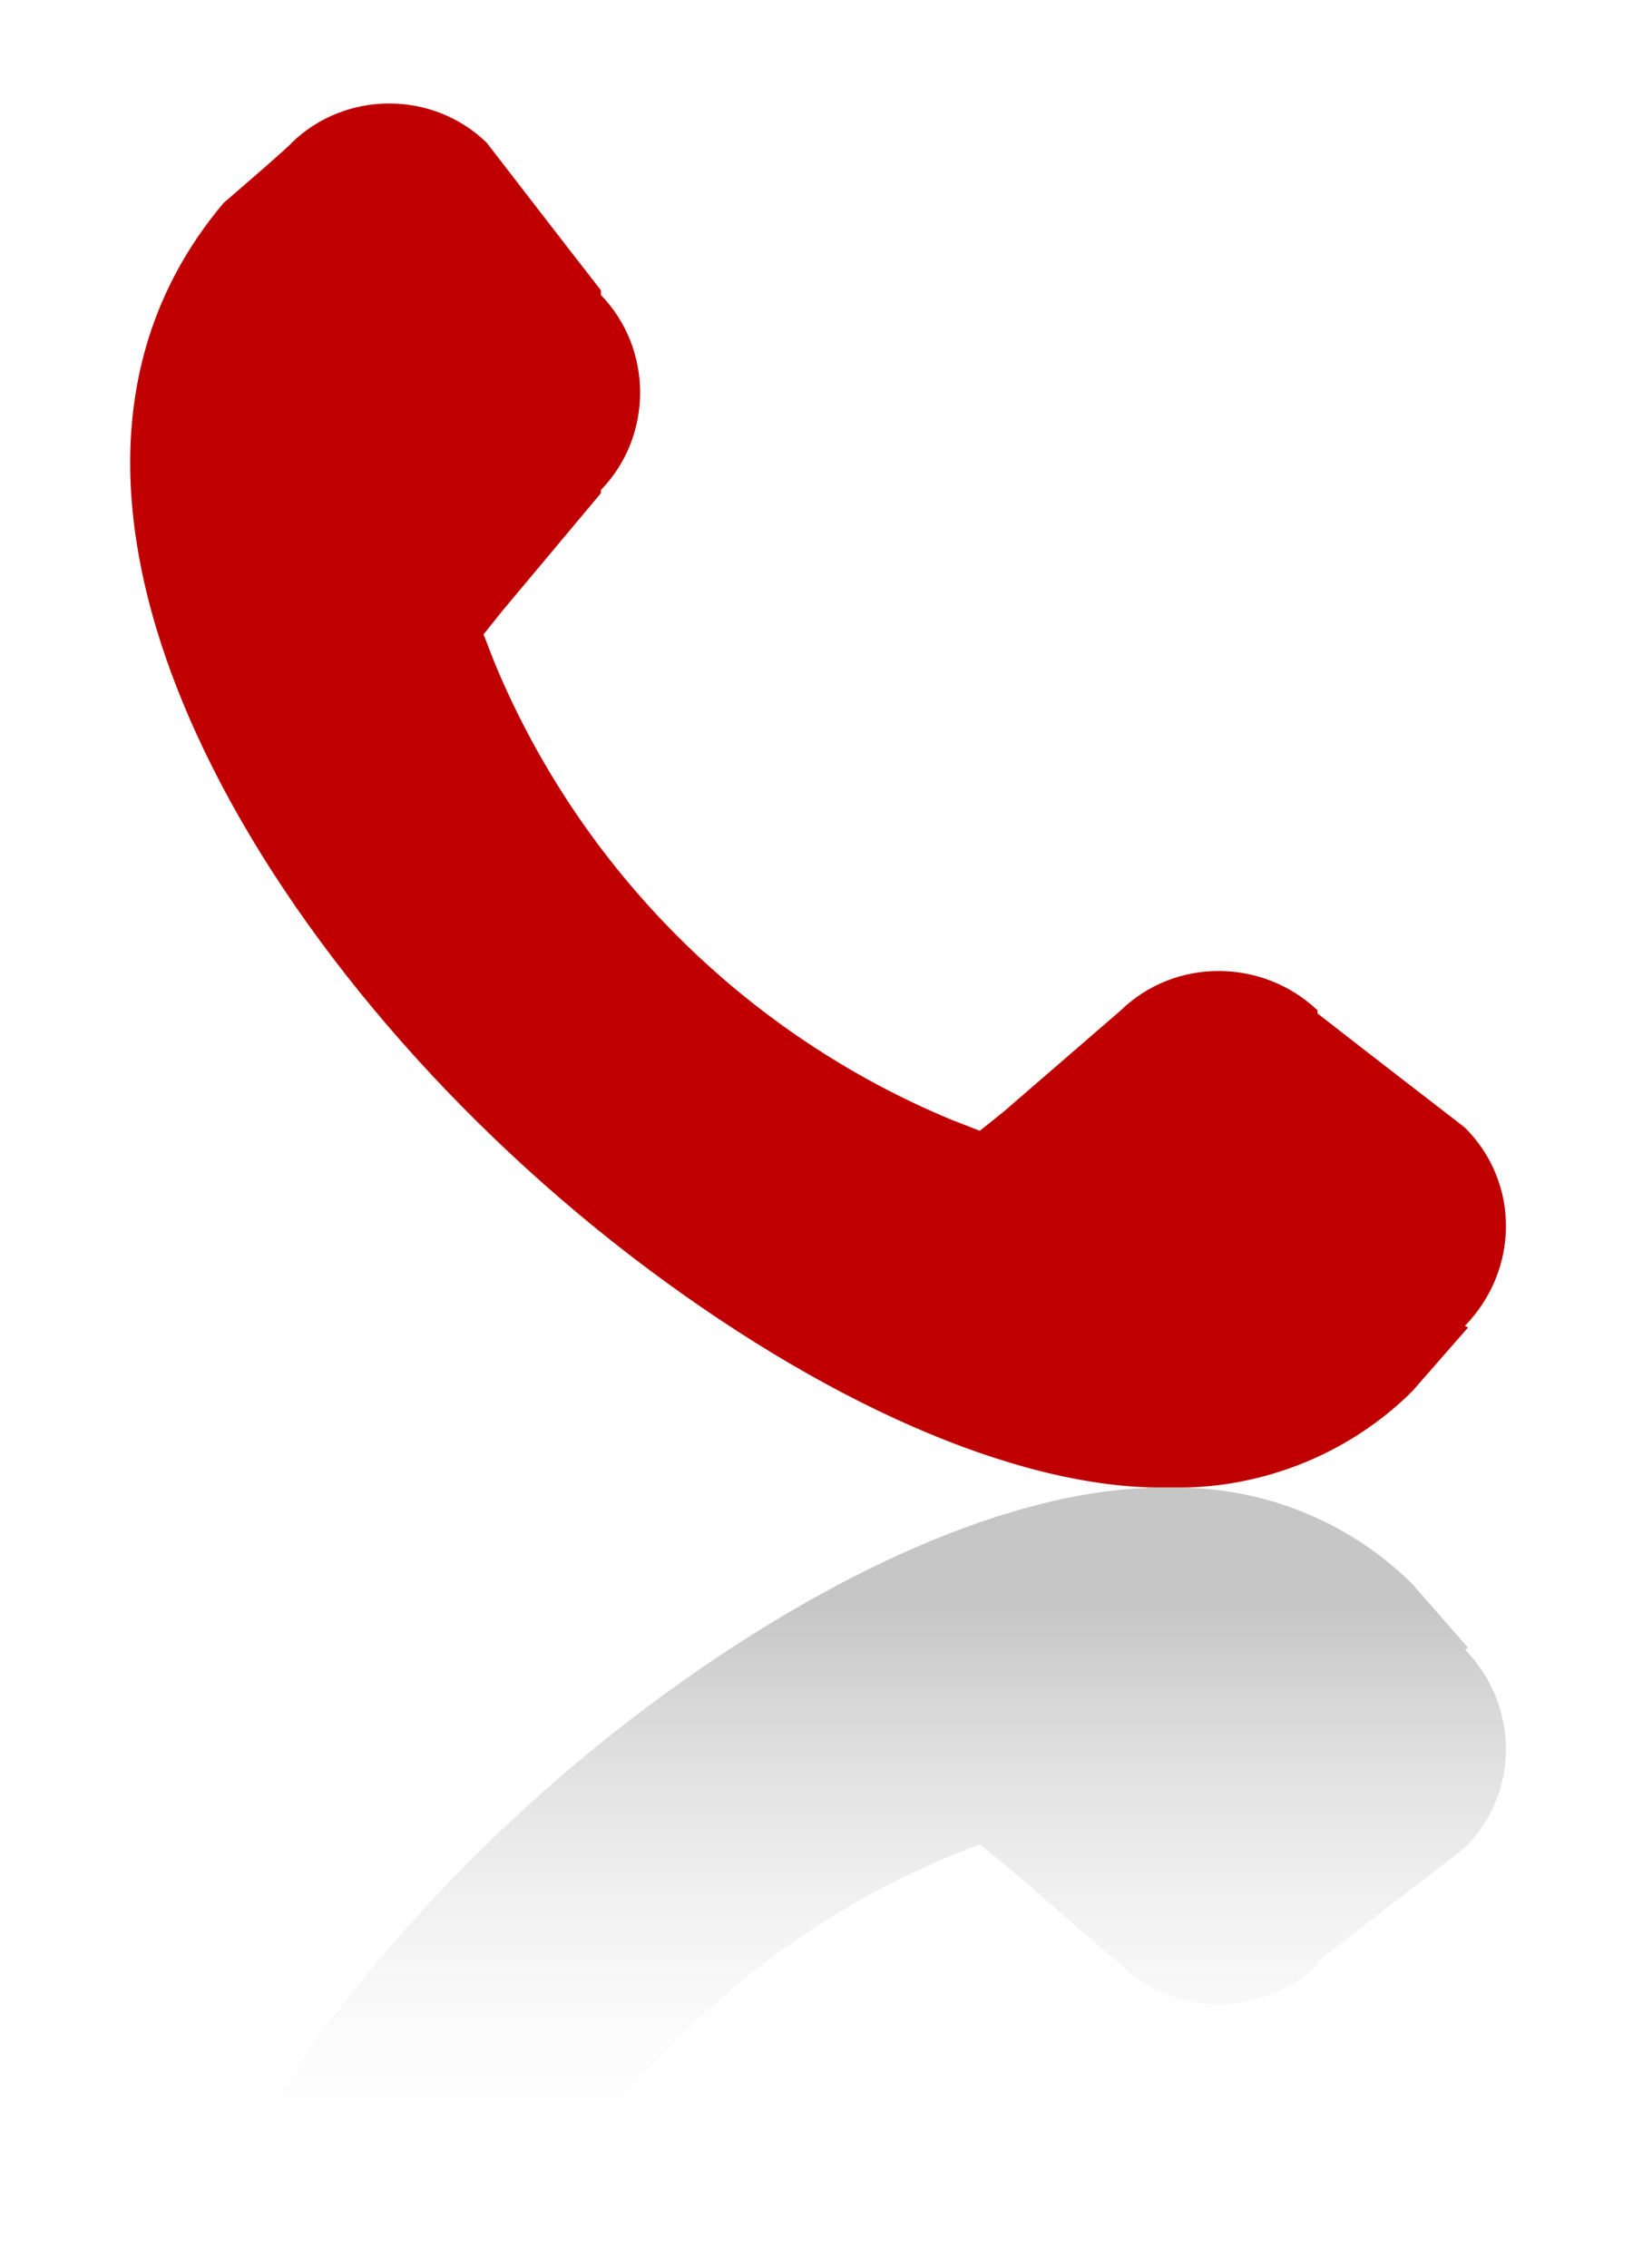
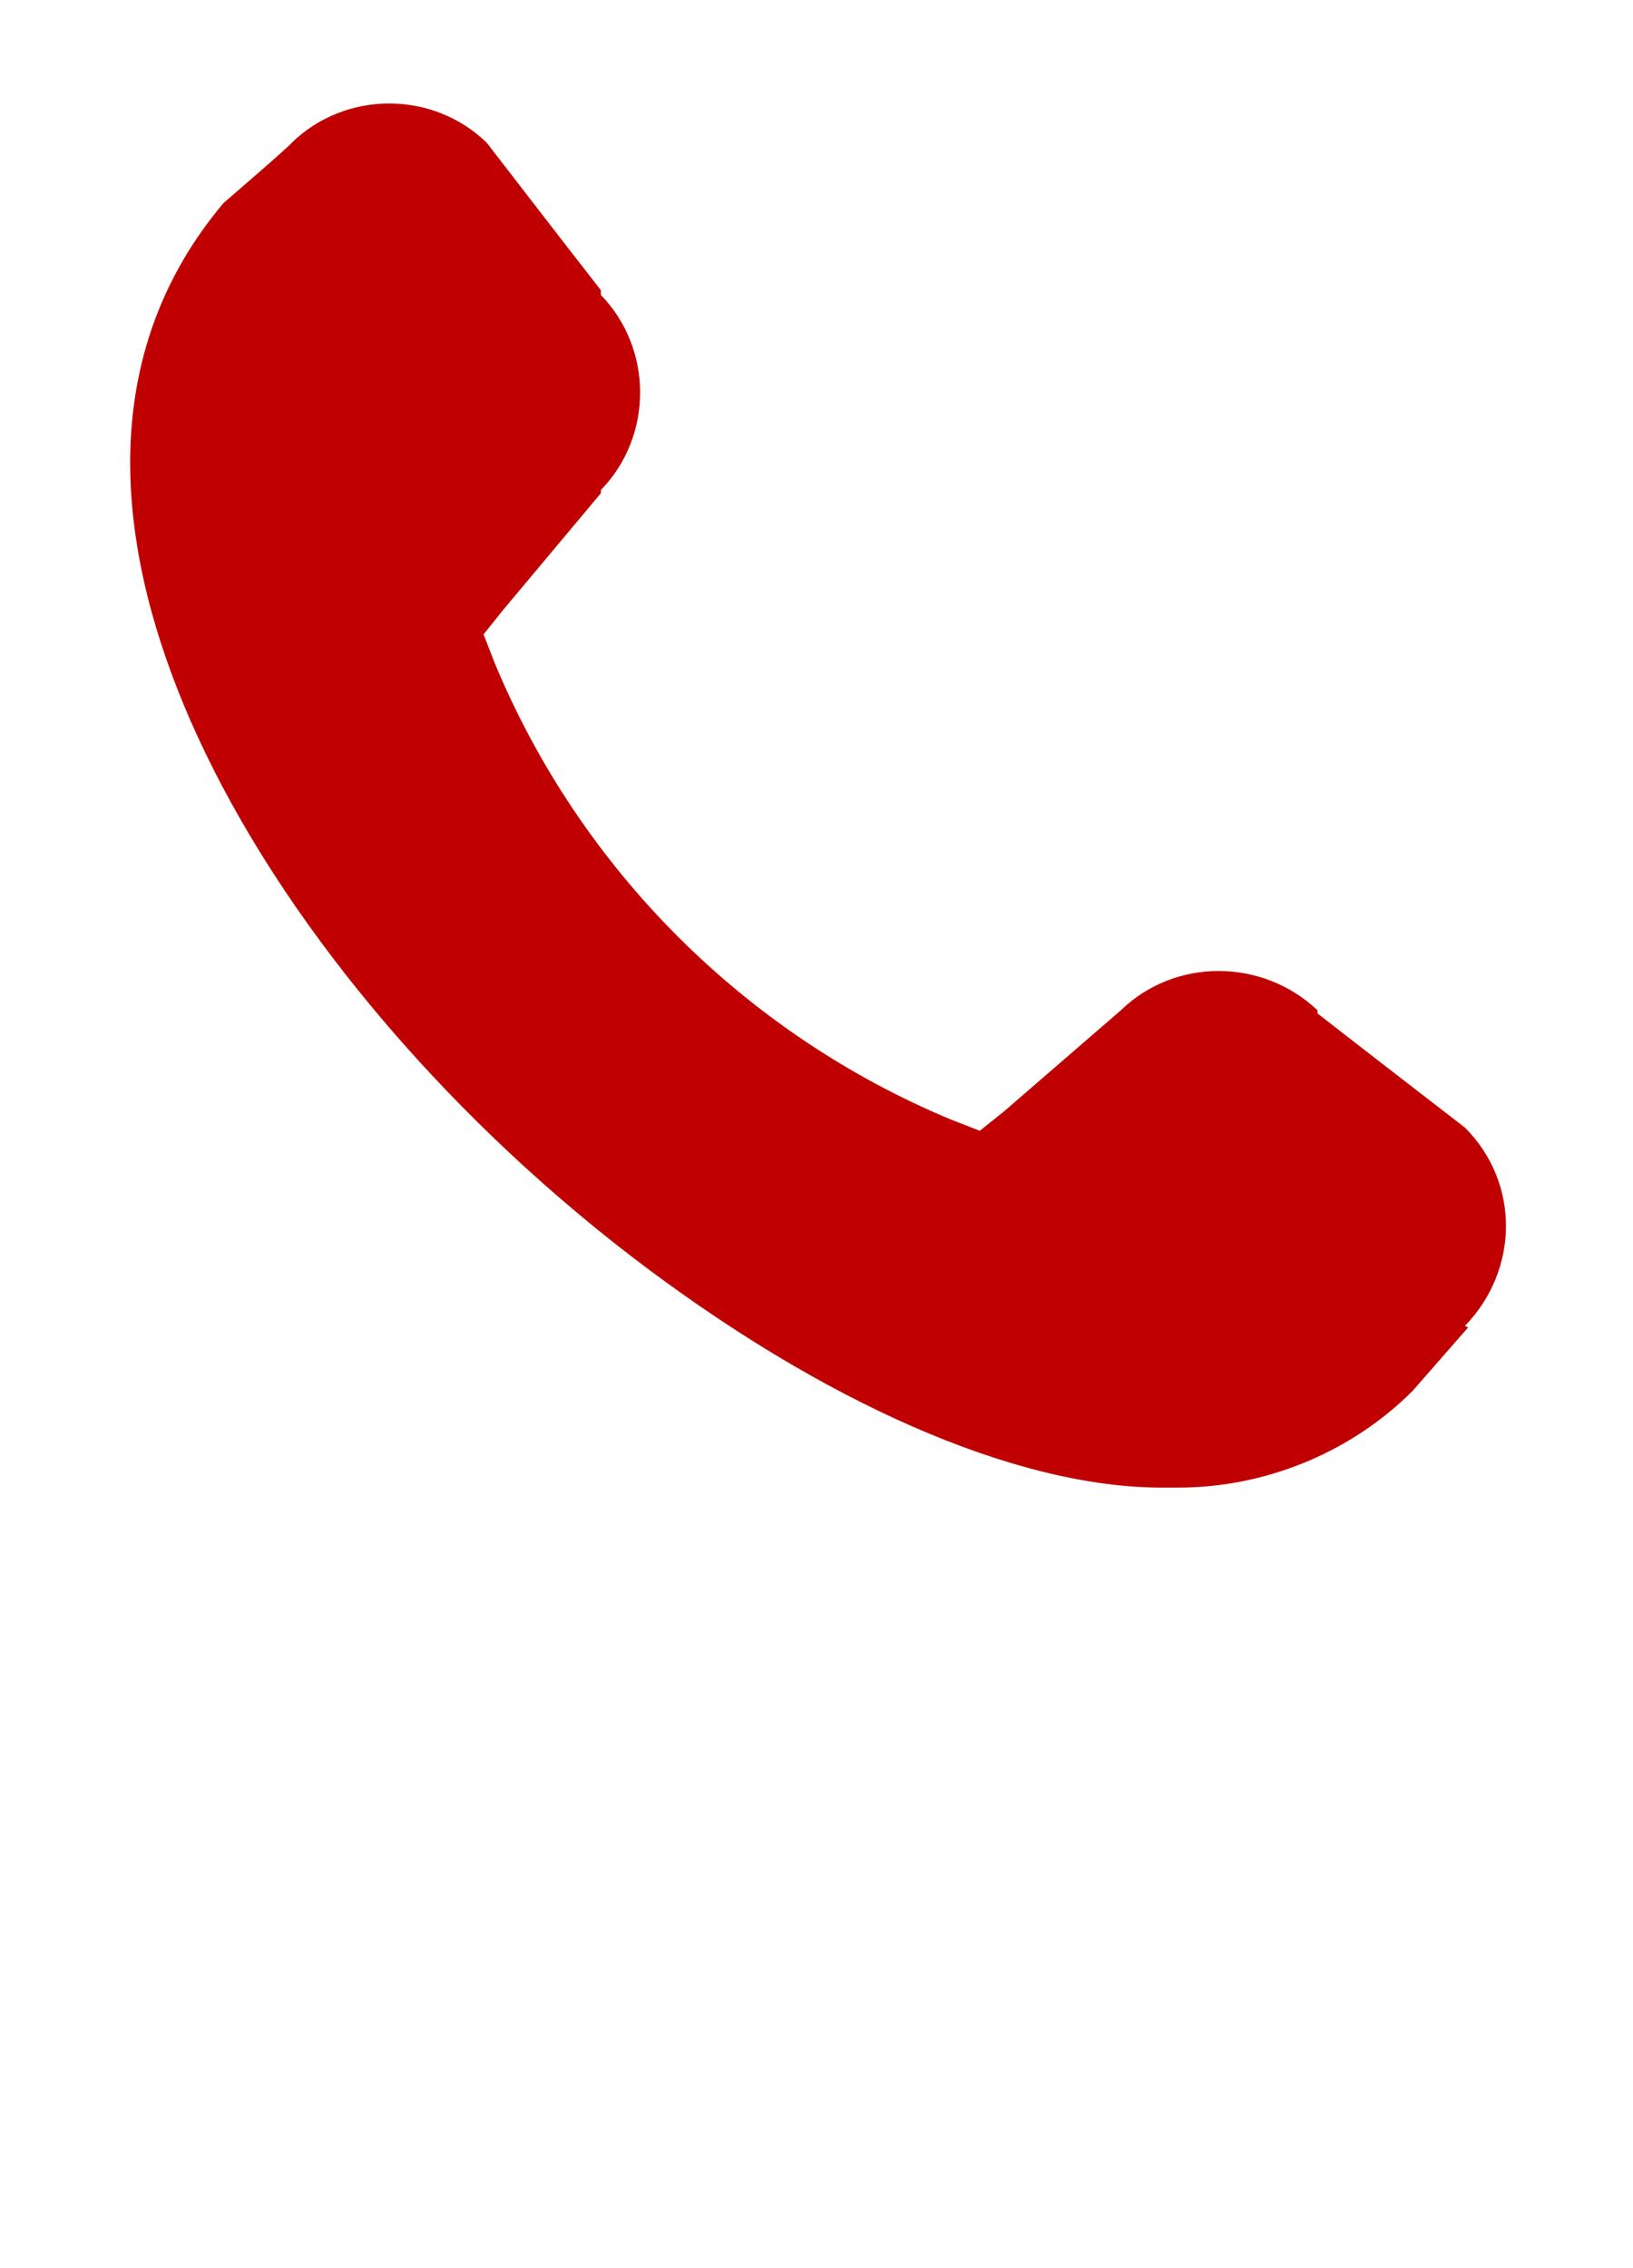
<svg xmlns="http://www.w3.org/2000/svg" id="Livello_1" version="1.1" viewBox="0 0 103 143">
  <defs>
    <style>
      .st0 {
        fill: #c00000;
      }

      .st1 {
        fill: url(#Sfumatura_senza_nome_9);
      }
    </style>
    <linearGradient id="Sfumatura_senza_nome_9" data-name="Sfumatura senza nome 9" x1="51.5" y1="138.4" x2="51.5" y2="101.3" gradientUnits="userSpaceOnUse">
      <stop offset="0" stop-color="#fff" stop-opacity="0" />
      <stop offset="1" stop-color="#c6c6c6" />
    </linearGradient>
  </defs>
  <g id="Raggruppa_9">
    <path id="Tracciato_17" class="st0" d="M92.4,83.6h0c3.4-3.5,3.5-9,0-12.5-.9-.7-6.1-4.7-9.3-7.2h0v-.2c-3.5-3.3-9-3.3-12.4,0h0c0,0-7.4,6.4-7.4,6.4l-1.5,1.2-1.8-.7c-13-5.4-23.4-15.8-28.8-28.8l-.7-1.8,1.2-1.5,6.2-7.4h0v-.2c3.3-3.4,3.3-8.9,0-12.3h0c0-.1,0-.3,0-.3-2.5-3.2-6.5-8.4-7.2-9.3-3.4-3.3-8.9-3.3-12.3,0h0c0,.1-4.3,3.8-4.3,3.8-9.1,10.8-6,24.1-1.7,33.5,5.3,11.6,15.3,23.6,27.4,32.9,12,9.2,24.2,14.6,33.5,14.6s.5,0,.8,0h.2c5.5,0,10.9-2.2,14.8-6.1l3.5-4h0Z" />
  </g>
  <g id="Raggruppa_91" data-name="Raggruppa_9">
-     <path id="Tracciato_171" data-name="Tracciato_17" class="st1" d="M92.4,104h0c3.4,3.5,3.5,9,0,12.5-.9.7-6.1,4.7-9.3,7.2h0v.2c-3.5,3.3-9,3.3-12.4,0h0c0,0-7.4-6.4-7.4-6.4l-1.5-1.2-1.8.7c-13,5.4-23.4,15.8-28.8,28.8l-.7,1.8,1.2,1.5,6.2,7.4h0v.2c3.3,3.4,3.3,8.9,0,12.3h0c0,.1,0,.3,0,.3-2.5,3.2-6.5,8.4-7.2,9.3-3.4,3.3-8.9,3.3-12.3,0h0c0-.1-4.3-3.8-4.3-3.8-9.1-10.8-6-24.1-1.7-33.5,5.3-11.6,15.3-23.6,27.4-32.9,12-9.2,24.2-14.6,33.5-14.6s.5,0,.8,0h.2c5.5,0,10.9,2.2,14.8,6.1l3.5,4h0Z" />
-   </g>
+     </g>
</svg>